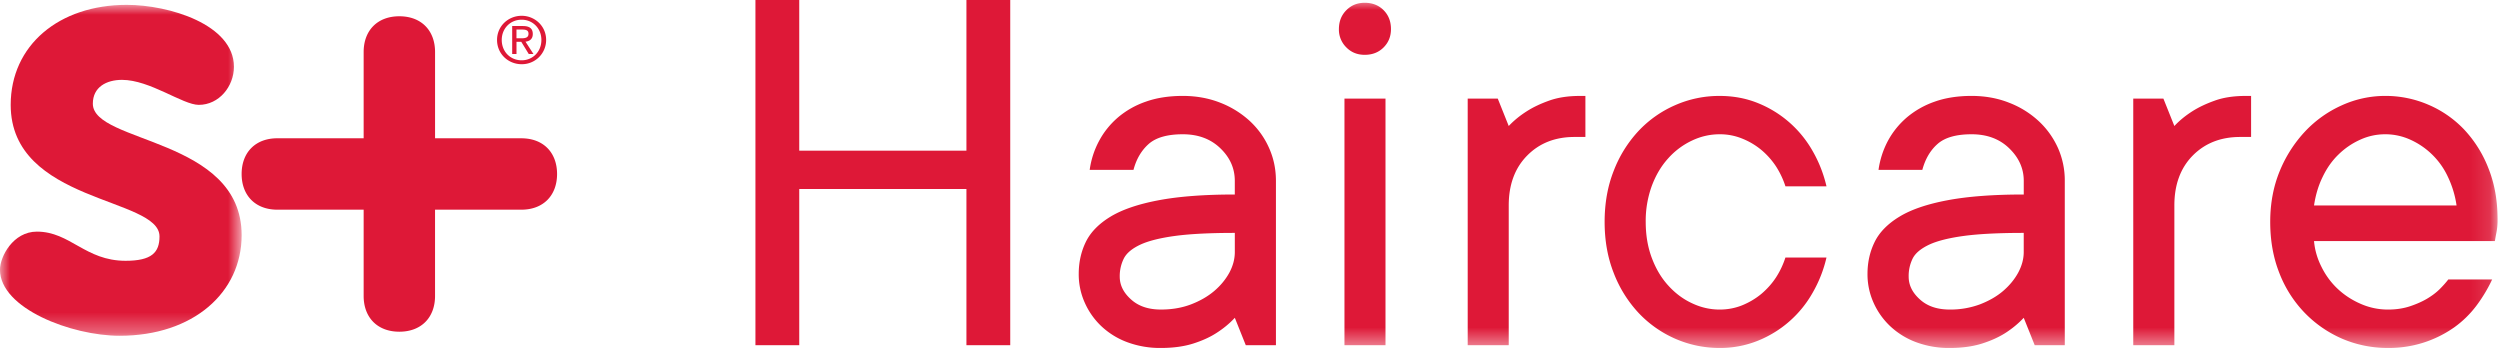
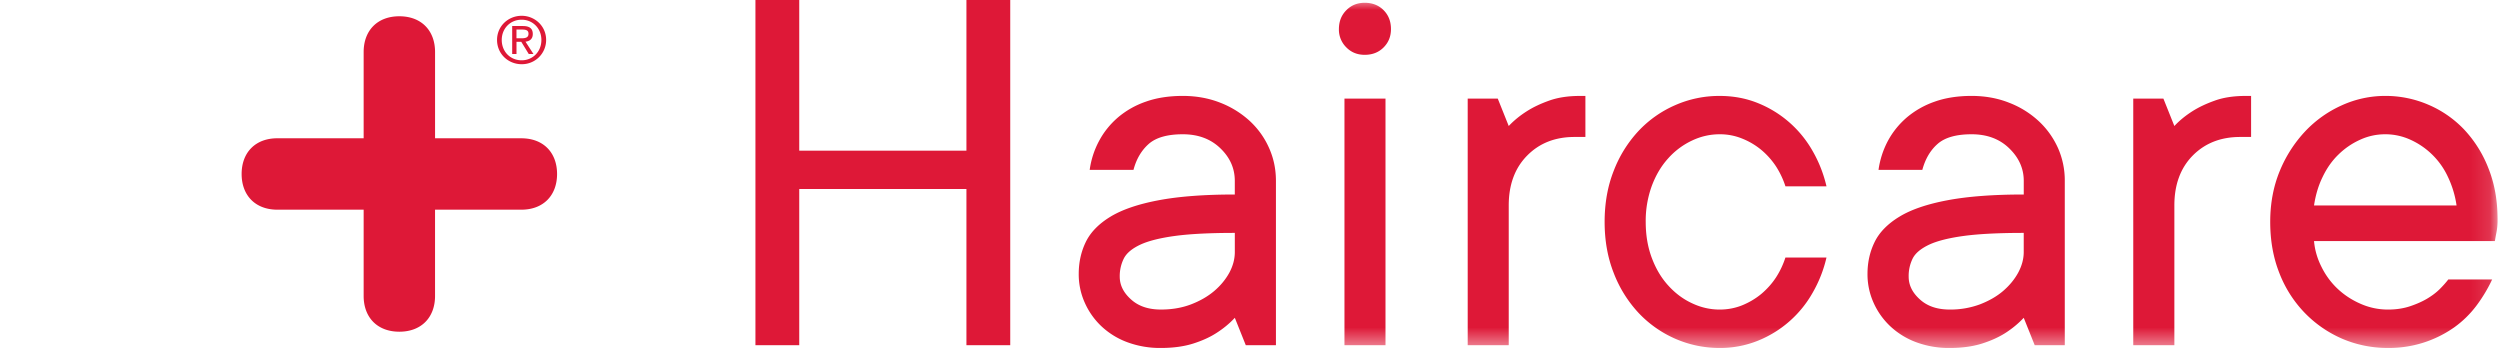
<svg xmlns="http://www.w3.org/2000/svg" xmlns:xlink="http://www.w3.org/1999/xlink" width="126" height="18">
  <defs>
    <path id="a" d="M0 0h12.179v16.678H0z" />
    <path id="c" d="M0 17.537h125.877V0H0z" />
  </defs>
  <g fill="none" fill-rule="evenodd">
    <g transform="translate(0 .245)">
      <mask id="b" fill="#fff">
        <use xlink:href="#a" />
      </mask>
-       <path d="M10.019 5.04c-.81 0-2.46-1.26-3.87-1.26-.78 0-1.47.36-1.47 1.2 0 2.01 7.5 1.709 7.5 6.629 0 2.88-2.43 5.069-6.15 5.069-2.43 0-6.03-1.38-6.03-3.329 0-.66.66-1.92 1.86-1.92 1.68 0 2.43 1.47 4.47 1.47 1.32 0 1.71-.42 1.71-1.23 0-1.98-7.5-1.68-7.5-6.629C.54 2.04 2.97 0 6.39 0c2.13 0 5.4.99 5.4 3.12 0 .99-.75 1.92-1.77 1.92" fill="#DE1837" mask="url(#b)" />
    </g>
    <path d="M18.328 2.62c0-1.08.69-1.8 1.799-1.8 1.11 0 1.8.72 1.8 1.8v4.35h4.349c1.11 0 1.8.72 1.8 1.8 0 1.078-.69 1.798-1.8 1.798h-4.35v4.35c0 1.08-.69 1.8-1.8 1.8-1.108 0-1.798-.72-1.798-1.8v-4.35h-4.35c-1.11 0-1.8-.72-1.8-1.799 0-1.08.69-1.8 1.8-1.8h4.35V2.62ZM26.29.993c-.566 0-1.002.437-1.002 1.02 0 .595.436 1.026 1.003 1.026.558 0 .995-.431.995-1.026 0-.583-.437-1.02-.995-1.02Zm0-.197c.665 0 1.235.516 1.235 1.217a1.22 1.22 0 0 1-1.234 1.223c-.672 0-1.24-.516-1.24-1.223 0-.701.569-1.217 1.24-1.217Zm-.26 1.134h.258c.261 0 .348-.075.348-.23 0-.135-.066-.21-.313-.21h-.293v.44Zm0 .79h-.216V1.312h.538c.337 0 .5.125.5.402 0 .253-.157.36-.367.387l.4.619h-.237l-.375-.612h-.242v.612ZM38.074 0h2.208v7.595h8.426V0h2.208v17.397h-2.208V9.526h-8.426v7.871h-2.208zM62.235 11.738c-1.25 0-2.252.05-3.007.152-.755.102-1.34.248-1.755.44-.415.195-.688.423-.828.69a1.987 1.987 0 0 0-.21.926c0 .425.19.806.569 1.145.377.343.879.51 1.507.51.552 0 1.056-.085 1.516-.26.46-.177.85-.402 1.174-.678.323-.276.574-.584.76-.923.182-.343.274-.686.274-1.038v-.964Zm0 4.279c-.273.295-.59.552-.94.774-.31.2-.697.378-1.157.524-.46.146-1.006.222-1.627.222a4.728 4.728 0 0 1-1.701-.292 3.856 3.856 0 0 1-1.297-.8 3.686 3.686 0 0 1-.841-1.19 3.484 3.484 0 0 1-.304-1.45c0-.586.12-1.125.358-1.613.238-.486.65-.911 1.24-1.27.59-.358 1.396-.634 2.418-.827 1.02-.194 2.306-.292 3.85-.292v-.69c0-.623-.24-1.172-.73-1.642-.487-.47-1.118-.704-1.89-.704-.773 0-1.344.162-1.712.482-.368.324-.63.762-.774 1.313H54.92c.073-.517.228-1 .469-1.45.238-.45.555-.846.952-1.19a4.36 4.36 0 0 1 1.408-.798c.543-.194 1.165-.29 1.866-.29.679 0 1.31.115 1.89.344a4.737 4.737 0 0 1 1.49.926c.414.387.737.837.966 1.355.23.513.346 1.065.346 1.655v8.283h-1.52l-.552-1.38Z" fill="#DE1837" />
    <mask id="d" fill="#fff">
      <use xlink:href="#c" />
    </mask>
    <path d="M67.761 17.397h2.068V4.971h-2.068v12.426Zm-.28-15.931c0-.387.127-.704.375-.952.247-.25.555-.374.926-.374.384 0 .704.124.952.374.247.248.371.565.371.952 0 .368-.124.676-.371.923-.248.251-.568.374-.952.374-.371 0-.679-.123-.926-.374a1.253 1.253 0 0 1-.375-.923ZM73.972 4.971h1.516l.552 1.38c.26-.276.562-.523.914-.746.311-.199.688-.38 1.13-.536.443-.158.957-.234 1.547-.234h.273v2.068h-.552c-.974 0-1.77.314-2.385.94-.619.627-.927 1.465-.927 2.511v7.043h-2.068V4.971ZM92.055 12.978a6.425 6.425 0 0 1-.693 1.767 5.534 5.534 0 0 1-2.771 2.43 5.08 5.08 0 0 1-1.92.362c-.79 0-1.542-.159-2.25-.47a5.637 5.637 0 0 1-1.852-1.313 6.21 6.21 0 0 1-1.24-2.002c-.304-.774-.456-1.627-.456-2.566 0-.939.151-1.796.456-2.57a6.21 6.21 0 0 1 1.24-2.002 5.585 5.585 0 0 1 1.852-1.31 5.493 5.493 0 0 1 2.25-.469c.682 0 1.322.117 1.92.358a5.534 5.534 0 0 1 2.772 2.43c.317.552.546 1.142.692 1.767h-2.069a4.295 4.295 0 0 0-.47-.996 3.855 3.855 0 0 0-.733-.828 3.605 3.605 0 0 0-.966-.577 2.964 2.964 0 0 0-1.145-.222c-.48 0-.944.104-1.394.317a3.734 3.734 0 0 0-1.202.898c-.352.387-.624.85-.827 1.392a5.16 5.16 0 0 0-.305 1.812c0 .659.102 1.265.305 1.808.203.542.475 1.006.828 1.393.349.387.748.688 1.201.897.45.213.914.318 1.393.318.402 0 .786-.073 1.145-.219.361-.149.683-.343.968-.581.282-.241.53-.517.732-.828.203-.314.355-.644.47-.996h2.069ZM101.996 11.738c-1.255 0-2.258.05-3.013.152-.755.102-1.339.248-1.752.44-.411.195-.69.423-.828.69a1.986 1.986 0 0 0-.206.926c0 .425.188.806.566 1.145.376.343.877.51 1.502.51a4.27 4.27 0 0 0 1.52-.26c.46-.177.853-.402 1.175-.678.32-.276.574-.584.758-.923.183-.343.278-.686.278-1.038v-.964Zm0 4.279c-.278.295-.59.552-.938.774-.318.2-.702.378-1.162.524-.463.146-1.002.222-1.63.222a4.706 4.706 0 0 1-1.698-.292 3.886 3.886 0 0 1-1.296-.8 3.695 3.695 0 0 1-.845-1.19 3.484 3.484 0 0 1-.305-1.45c0-.586.121-1.125.362-1.613.239-.486.654-.911 1.245-1.27.585-.358 1.392-.634 2.413-.827 1.022-.194 2.306-.292 3.855-.292v-.69c0-.623-.248-1.172-.737-1.642-.485-.47-1.117-.704-1.89-.704-.775 0-1.343.162-1.71.482-.371.324-.626.762-.775 1.313h-2.208c.073-.517.23-1 .467-1.45.241-.45.558-.846.956-1.19a4.424 4.424 0 0 1 1.407-.798c.543-.194 1.164-.29 1.862-.29.683 0 1.314.115 1.891.344a4.638 4.638 0 0 1 1.491.926c.416.387.736.837.971 1.355a4.03 4.03 0 0 1 .343 1.655v8.283h-1.516l-.553-1.38ZM107.516 4.971h1.52l.552 1.38c.256-.276.561-.523.91-.746.314-.199.692-.38 1.133-.536.44-.158.958-.234 1.544-.234h.28v2.068h-.552c-.977 0-1.774.314-2.392.94-.616.627-.923 1.465-.923 2.511v7.043h-2.072V4.971ZM123.81 10.354a4.968 4.968 0 0 0-.432-1.433 3.806 3.806 0 0 0-1.891-1.878 3.038 3.038 0 0 0-1.269-.276c-.444 0-.866.091-1.269.276a3.765 3.765 0 0 0-1.09.745c-.325.314-.59.691-.8 1.133-.216.44-.356.92-.432 1.434h7.182Zm1.795 3.732a7.62 7.62 0 0 1-.775 1.296 5.14 5.14 0 0 1-1.119 1.104 5.683 5.683 0 0 1-3.354 1.05 5.773 5.773 0 0 1-2.322-.469 5.876 5.876 0 0 1-1.89-1.313 5.982 5.982 0 0 1-1.269-2.002c-.305-.774-.457-1.628-.457-2.567 0-.939.162-1.795.482-2.569a6.536 6.536 0 0 1 1.285-2.002 5.79 5.79 0 0 1 1.85-1.31 5.281 5.281 0 0 1 2.182-.47 5.45 5.45 0 0 1 2.167.442 5.416 5.416 0 0 1 1.811 1.256 6.044 6.044 0 0 1 1.225 1.96c.304.764.456 1.615.456 2.554a3.319 3.319 0 0 1-.082.8l-.054.304h-9.114c.038.444.162.875.374 1.297.21.426.482.794.812 1.105.333.314.72.568 1.161.76.444.195.901.29 1.383.29.403 0 .771-.055 1.104-.165.33-.111.622-.239.87-.387.247-.147.46-.309.634-.482.175-.175.317-.336.428-.482h2.212Z" fill="#DE1837" mask="url(#d)" />
  </g>
</svg>